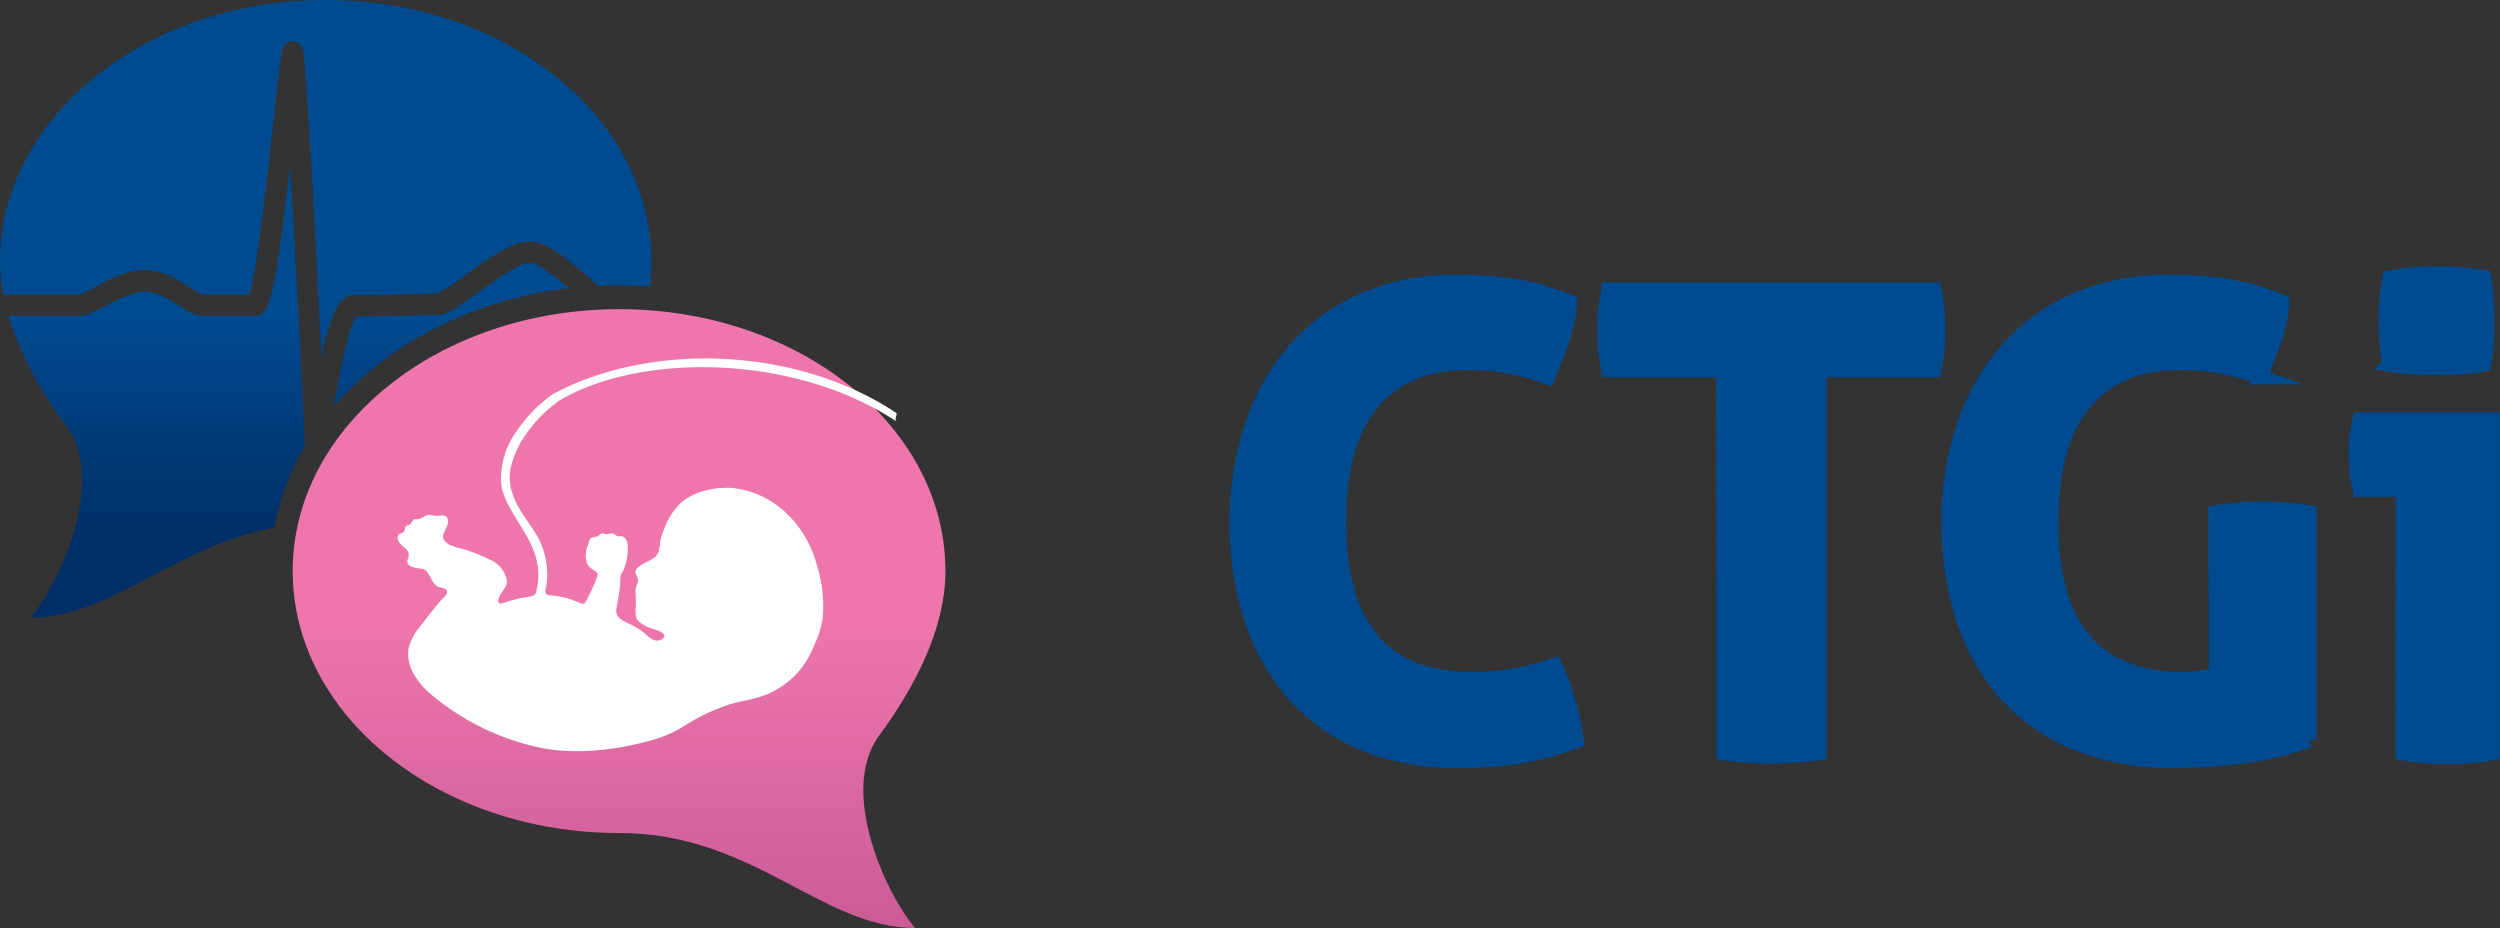
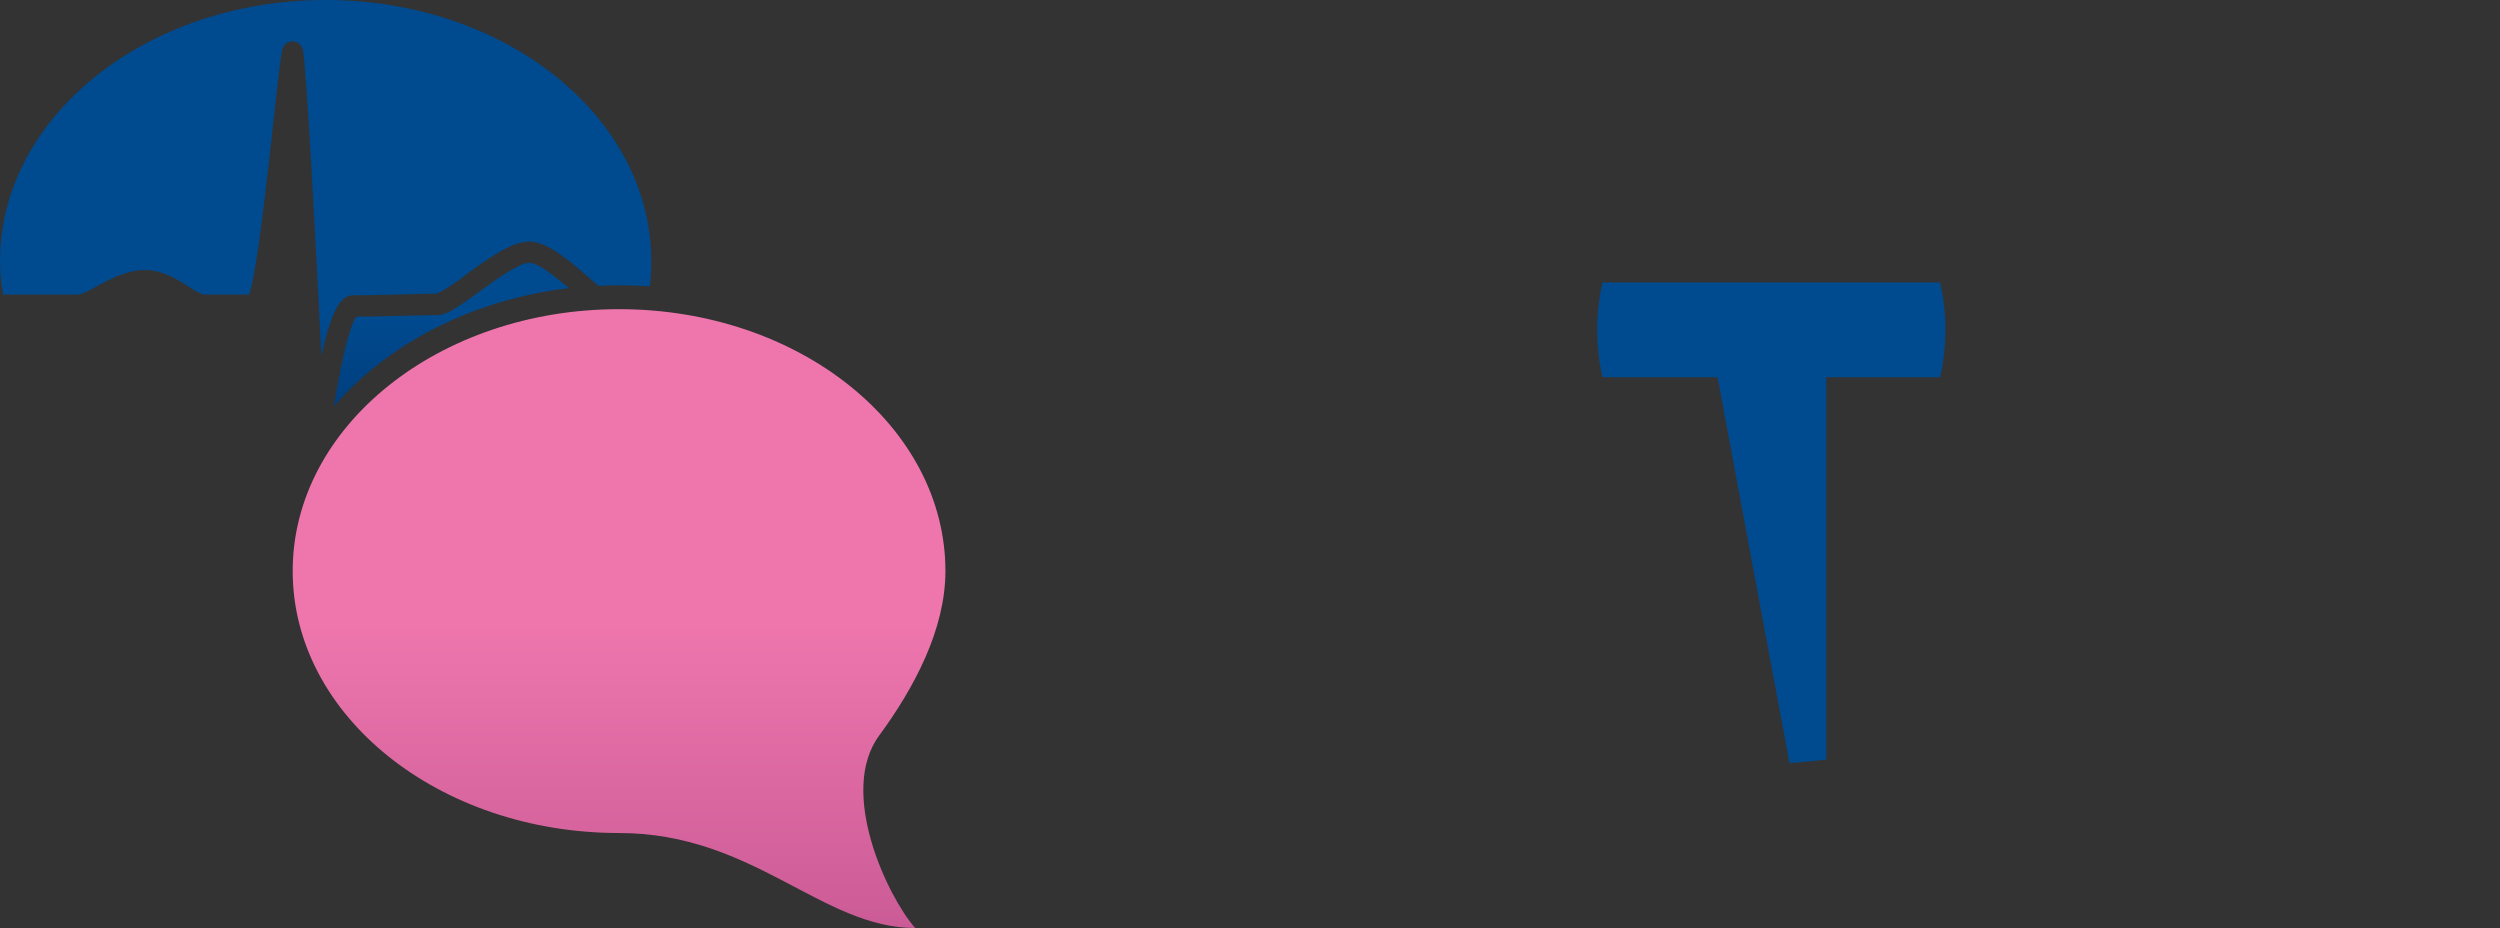
<svg xmlns="http://www.w3.org/2000/svg" xmlns:xlink="http://www.w3.org/1999/xlink" viewBox="0 0 377.45 140.11">
  <rect x="0" y="0" width="377.45" height="140.11" fill="#333333" stroke="none" />
  <defs>
    <style>.cls-1{fill:#004a8f;stroke:#004a8f;stroke-miterlimit:10;stroke-width:2.26px;}.cls-2{fill:url(#New_Gradient_Swatch_3);}.cls-3{fill:#fff;fill-rule:evenodd;}.cls-4{fill:url(#New_Gradient_Swatch_2);}.cls-5{fill:url(#New_Gradient_Swatch_2-2);}.cls-6{fill:url(#New_Gradient_Swatch_2-3);}</style>
    <linearGradient id="New_Gradient_Swatch_3" x1="93.46" y1="94.25" x2="93.46" y2="140.21" gradientUnits="userSpaceOnUse">
      <stop offset="0" stop-color="#ee76ad" />
      <stop offset="1" stop-color="#cb5b96" />
    </linearGradient>
    <linearGradient id="New_Gradient_Swatch_2" x1="68.14" y1="47.79" x2="68.14" y2="80" gradientUnits="userSpaceOnUse">
      <stop offset="0" stop-color="#004a8f" />
      <stop offset="1" stop-color="#002f67" />
    </linearGradient>
    <linearGradient id="New_Gradient_Swatch_2-2" x1="23.63" y1="47.79" x2="23.63" y2="80" xlink:href="#New_Gradient_Swatch_2" />
    <linearGradient id="New_Gradient_Swatch_2-3" x1="49.18" y1="47.79" x2="49.18" y2="80" xlink:href="#New_Gradient_Swatch_2" />
  </defs>
  <title>CTGi-logo</title>
  <g id="Layer_2" data-name="Layer 2">
    <g id="Layer_1-2" data-name="Layer 1">
-       <path class="cls-1" d="M234.7,100.45a38.77,38.77,0,0,1,2.09,5.59,40.14,40.14,0,0,1,1.21,5.78,46.41,46.41,0,0,1-9.08,2.43,60.77,60.77,0,0,1-8.7.58,36.52,36.52,0,0,1-14.49-2.67,28.9,28.9,0,0,1-10.45-7.48,31.89,31.89,0,0,1-6.36-11.43,46.32,46.32,0,0,1-2.14-14.38A45.11,45.11,0,0,1,189,64.43a33.8,33.8,0,0,1,6.47-11.52,29.21,29.21,0,0,1,10.4-7.58,34.51,34.51,0,0,1,14-2.72,58.9,58.9,0,0,1,8.61.58,37.66,37.66,0,0,1,8.5,2.43,21.73,21.73,0,0,1-1.16,5.69c-.65,1.85-1.37,3.71-2.14,5.59a42.33,42.33,0,0,0-6-1.65,34,34,0,0,0-6.22-.49q-9.33,0-14.34,6.08t-5,18q0,23.72,20.12,23.72a36.6,36.6,0,0,0,6.31-.49A42.18,42.18,0,0,0,234.7,100.45Z" />
-       <path class="cls-1" d="M260.26,55.83h-17.4a31.86,31.86,0,0,1-.58-6.12,30.81,30.81,0,0,1,.58-5.93H292a30,30,0,0,1,.58,5.93,31.08,31.08,0,0,1-.58,6.12h-17.4v57.84c-1.16.13-2.33.24-3.5.34s-2.3.14-3.4.14-2.28,0-3.55-.09-2.54-.2-3.84-.39Z" />
-       <path class="cls-1" d="M334.53,77.41a43.48,43.48,0,0,1,7-.58,45.34,45.34,0,0,1,7.09.58v34.31a45.32,45.32,0,0,1-10.55,2.48,85.38,85.38,0,0,1-9.57.63,38.77,38.77,0,0,1-15-2.67,29,29,0,0,1-10.69-7.48,31.71,31.71,0,0,1-6.42-11.43,46.62,46.62,0,0,1-2.14-14.38,45.11,45.11,0,0,1,2.24-14.44A33.78,33.78,0,0,1,303,52.91a29.25,29.25,0,0,1,10.41-7.58,34.51,34.51,0,0,1,14-2.72,60.77,60.77,0,0,1,8.7.58,34.46,34.46,0,0,1,8.41,2.43,21.34,21.34,0,0,1-1.17,5.69q-1,2.77-2.14,5.59a41.88,41.88,0,0,0-6-1.65,34.1,34.1,0,0,0-6.22-.49q-9.33,0-14.34,6.08t-5,18q0,12,5,17.84t14.58,5.88a20.41,20.41,0,0,0,3-.2c.87-.13,1.66-.26,2.38-.39Z" />
-       <path class="cls-1" d="M362.81,73.91H356.3a23.24,23.24,0,0,1-.44-2.67c-.09-.94-.14-1.83-.14-2.68a22.78,22.78,0,0,1,.58-5.15h20v50.26a41.18,41.18,0,0,1-6.8.58,40.76,40.76,0,0,1-6.71-.58Zm-2-18.95a37.43,37.43,0,0,1-.58-6.52,38.45,38.45,0,0,1,.58-6.51c1.1-.19,2.29-.34,3.55-.44s2.41-.14,3.45-.14,2.3,0,3.6.14,2.49.25,3.59.44a26.55,26.55,0,0,1,.39,3.26c.07,1.07.1,2.15.1,3.25s0,2.11-.1,3.21A26.88,26.88,0,0,1,375,55a28.87,28.87,0,0,1-3.54.38c-1.27.07-2.45.1-3.55.1s-2.21,0-3.5-.1A29.05,29.05,0,0,1,360.77,55Z" />
+       <path class="cls-1" d="M260.26,55.83h-17.4a31.86,31.86,0,0,1-.58-6.12,30.81,30.81,0,0,1,.58-5.93H292a30,30,0,0,1,.58,5.93,31.08,31.08,0,0,1-.58,6.12h-17.4v57.84c-1.16.13-2.33.24-3.5.34Z" />
      <path class="cls-2" d="M44.19,86.22c0-21.84,22.07-39.54,49.28-39.54s49.27,17.7,49.27,39.54c0,8.8-4.72,17.64-10,24.83-6.25,8.47,1.22,24.26,5.43,29.06-14.12,0-24.43-14.34-44.69-14.34C66.26,125.77,44.19,108.07,44.19,86.22Z" />
-       <path class="cls-3" d="M135.37,63.65C119.81,53.31,96.46,53.29,84.42,60.5a20.71,20.71,0,0,0-5.73,6.17,14.86,14.86,0,0,0-1.53,3.76,7.11,7.11,0,0,0,.33,4.39c.92,2.77,3.31,4.89,4.34,7.64a12.29,12.29,0,0,1,.78,4,8.64,8.64,0,0,1-.17,2.16c-.19.82-.22,1.17.67,1.26a13.26,13.26,0,0,1,4.11,1c.38.17.9.53,1.19,0s.71-1.33,1-2a16.84,16.84,0,0,0,.79-1.92c.2-.54-.65-.91-1-1.18-1-.75-.87-2.52-.43-3.5.19-.43.13-1,.69-1.16a2.62,2.62,0,0,0,.74-.14c.23-.14.36-.37.63-.45s.53.12.82.12.56-.17.86-.11.47.35.77.41.63-.1,1,.21c.73.66.51,2.3.36,3.19a8.46,8.46,0,0,1-.52,1.76c-.09.25-.31.43-.38.68a5.79,5.79,0,0,0-.1,1.32c-.08,1.34-.41,2.6-.59,3.92-.19,1.47,1.56,1.88,2.64,2.49a10.39,10.39,0,0,1,1.68,1.11,4.18,4.18,0,0,0,1.36,1,1.33,1.33,0,0,0,1.42-.31c.51-.49-.47-1-.85-1.14-.91-.26-2.87-.9-3.23-1.9A6.07,6.07,0,0,1,96,91.43c0-.71,0-1.4-.06-2.12s.46-1.2.39-1.76-.66-1.06-.24-1.62c.79-1.08,2.57-1.18,3.24-2.36a6.52,6.52,0,0,0,.35-1.82,13.83,13.83,0,0,1,.66-2.07,10.37,10.37,0,0,1,2.28-3.58c2-1.91,5.3-2.62,8-2.42a13.91,13.91,0,0,1,7.74,3.46,16.5,16.5,0,0,1,4.73,7.37,25.68,25.68,0,0,1,1,4.18,20.08,20.08,0,0,1,.11,4.69A13.94,13.94,0,0,1,123,97.25a15.07,15.07,0,0,1-2.15,3.81,13,13,0,0,1-7.07,4.42c-1.33.34-2.69.53-4,1a27.8,27.8,0,0,0-4.2,1.8c-1.3.67-2.5,1.53-3.8,2.19A21.16,21.16,0,0,1,97.51,112c-5.34,1.39-11.51,2-16.92.68a37.9,37.9,0,0,1-15.52-7.85,11.12,11.12,0,0,1-2.55-3,5.87,5.87,0,0,1-.82-4,9,9,0,0,1,1.83-3.39c1-1.26,2-2.6,3.06-3.82.3-.34,1-.82.9-1.35s-1.07-.52-1.44-.72c-1-.55-1.18-2.44-2.27-2.65-.85-.18-2.72-.2-2.18-1.6.63-1.63-1.61-1.71-1.55-3.17,0-.6.6-.52.9-.86s.12-.47.25-.7.42-.25.66-.4c.41-.25.41-.88,1-.78s1.16-.47,1.66-.63,1.07.23,1.71.1c.41-.08,1-.11,1.28.32.61,1.13-1,2.22-.51,3.25s2.28,1.26,3.29,1.58a27.1,27.1,0,0,1,4,1.64,4.23,4.23,0,0,1,2.21,2.89c.27,1.24-1.32,2.06-1.27,3.25,0,.69,1.23.06,1.51,0,.66-.21,1.34-.35,2-.52a9.77,9.77,0,0,0,1.82-.35c.43-.19.45-.94.54-1.32.63-2.89-.4-5.76-1.9-8.2C77.86,78,76,75.73,75.66,73a12.22,12.22,0,0,1,2.24-7.76,21.61,21.61,0,0,1,5.63-5.77c15-8,37-7,51.76,2.86C135.59,62.58,134.93,63.29,135.37,63.65Z" />
      <path class="cls-4" d="M85.87,43.5c-2-1.69-4.58-3.82-5.93-3.82-1.61,0-5.25,2.66-7.66,4.42-3.14,2.28-4.85,3.48-6.27,3.48-1,0-3.08.05-5.32.1-2.49.06-5.17.13-6.89.14-.62.8-1.75,3.72-3.39,13.52C58.57,51.9,71.26,45.25,85.87,43.5Z" />
-       <path class="cls-5" d="M41.37,79.68A37.5,37.5,0,0,1,46,67.45c-.18-5-1.26-26.7-2.2-42.52C41.31,46.65,40.48,47.7,38.41,47.7H30.74c-1.29,0-2.5-.76-3.89-1.65s-3.24-2-5-2-4.14,1.21-6,2.19C14.33,47,13.1,47.7,12,47.7H1.26A55.11,55.11,0,0,0,10,64.25c6.23,8.45-1.22,24.21-5.42,29C16.74,93.26,26.06,82.61,41.37,79.68Z" />
      <path class="cls-6" d="M42.6,7.56a1.62,1.62,0,0,1,1.58-1.32h0a1.61,1.61,0,0,1,1.57,1.37c.61,4,1.94,29.47,2.77,46.15,1.65-7.49,3.07-9.18,4.88-9.18s4.54-.07,7.18-.13c2.27-.06,4.37-.11,5.4-.11a27,27,0,0,0,4.36-2.86c3.4-2.48,6.91-5,9.57-5s5.75,2.64,8.71,5.18c.52.45,1.15,1,1.76,1.5,1-.05,2.08-.08,3.13-.08,1.55,0,3.09.06,4.6.16a30.91,30.91,0,0,0,.22-3.74C98.36,17.67,76.34,0,49.18,0S0,17.67,0,39.47a27.23,27.23,0,0,0,.48,5H12a13.05,13.05,0,0,0,2.37-1.12c2.13-1.15,4.79-2.58,7.48-2.58s4.93,1.42,6.72,2.55a8.27,8.27,0,0,0,2.17,1.15h6.87c1.16-3.24,2.76-17.8,3.64-25.84C41.83,13.38,42.28,9.24,42.6,7.56Z" />
    </g>
  </g>
</svg>